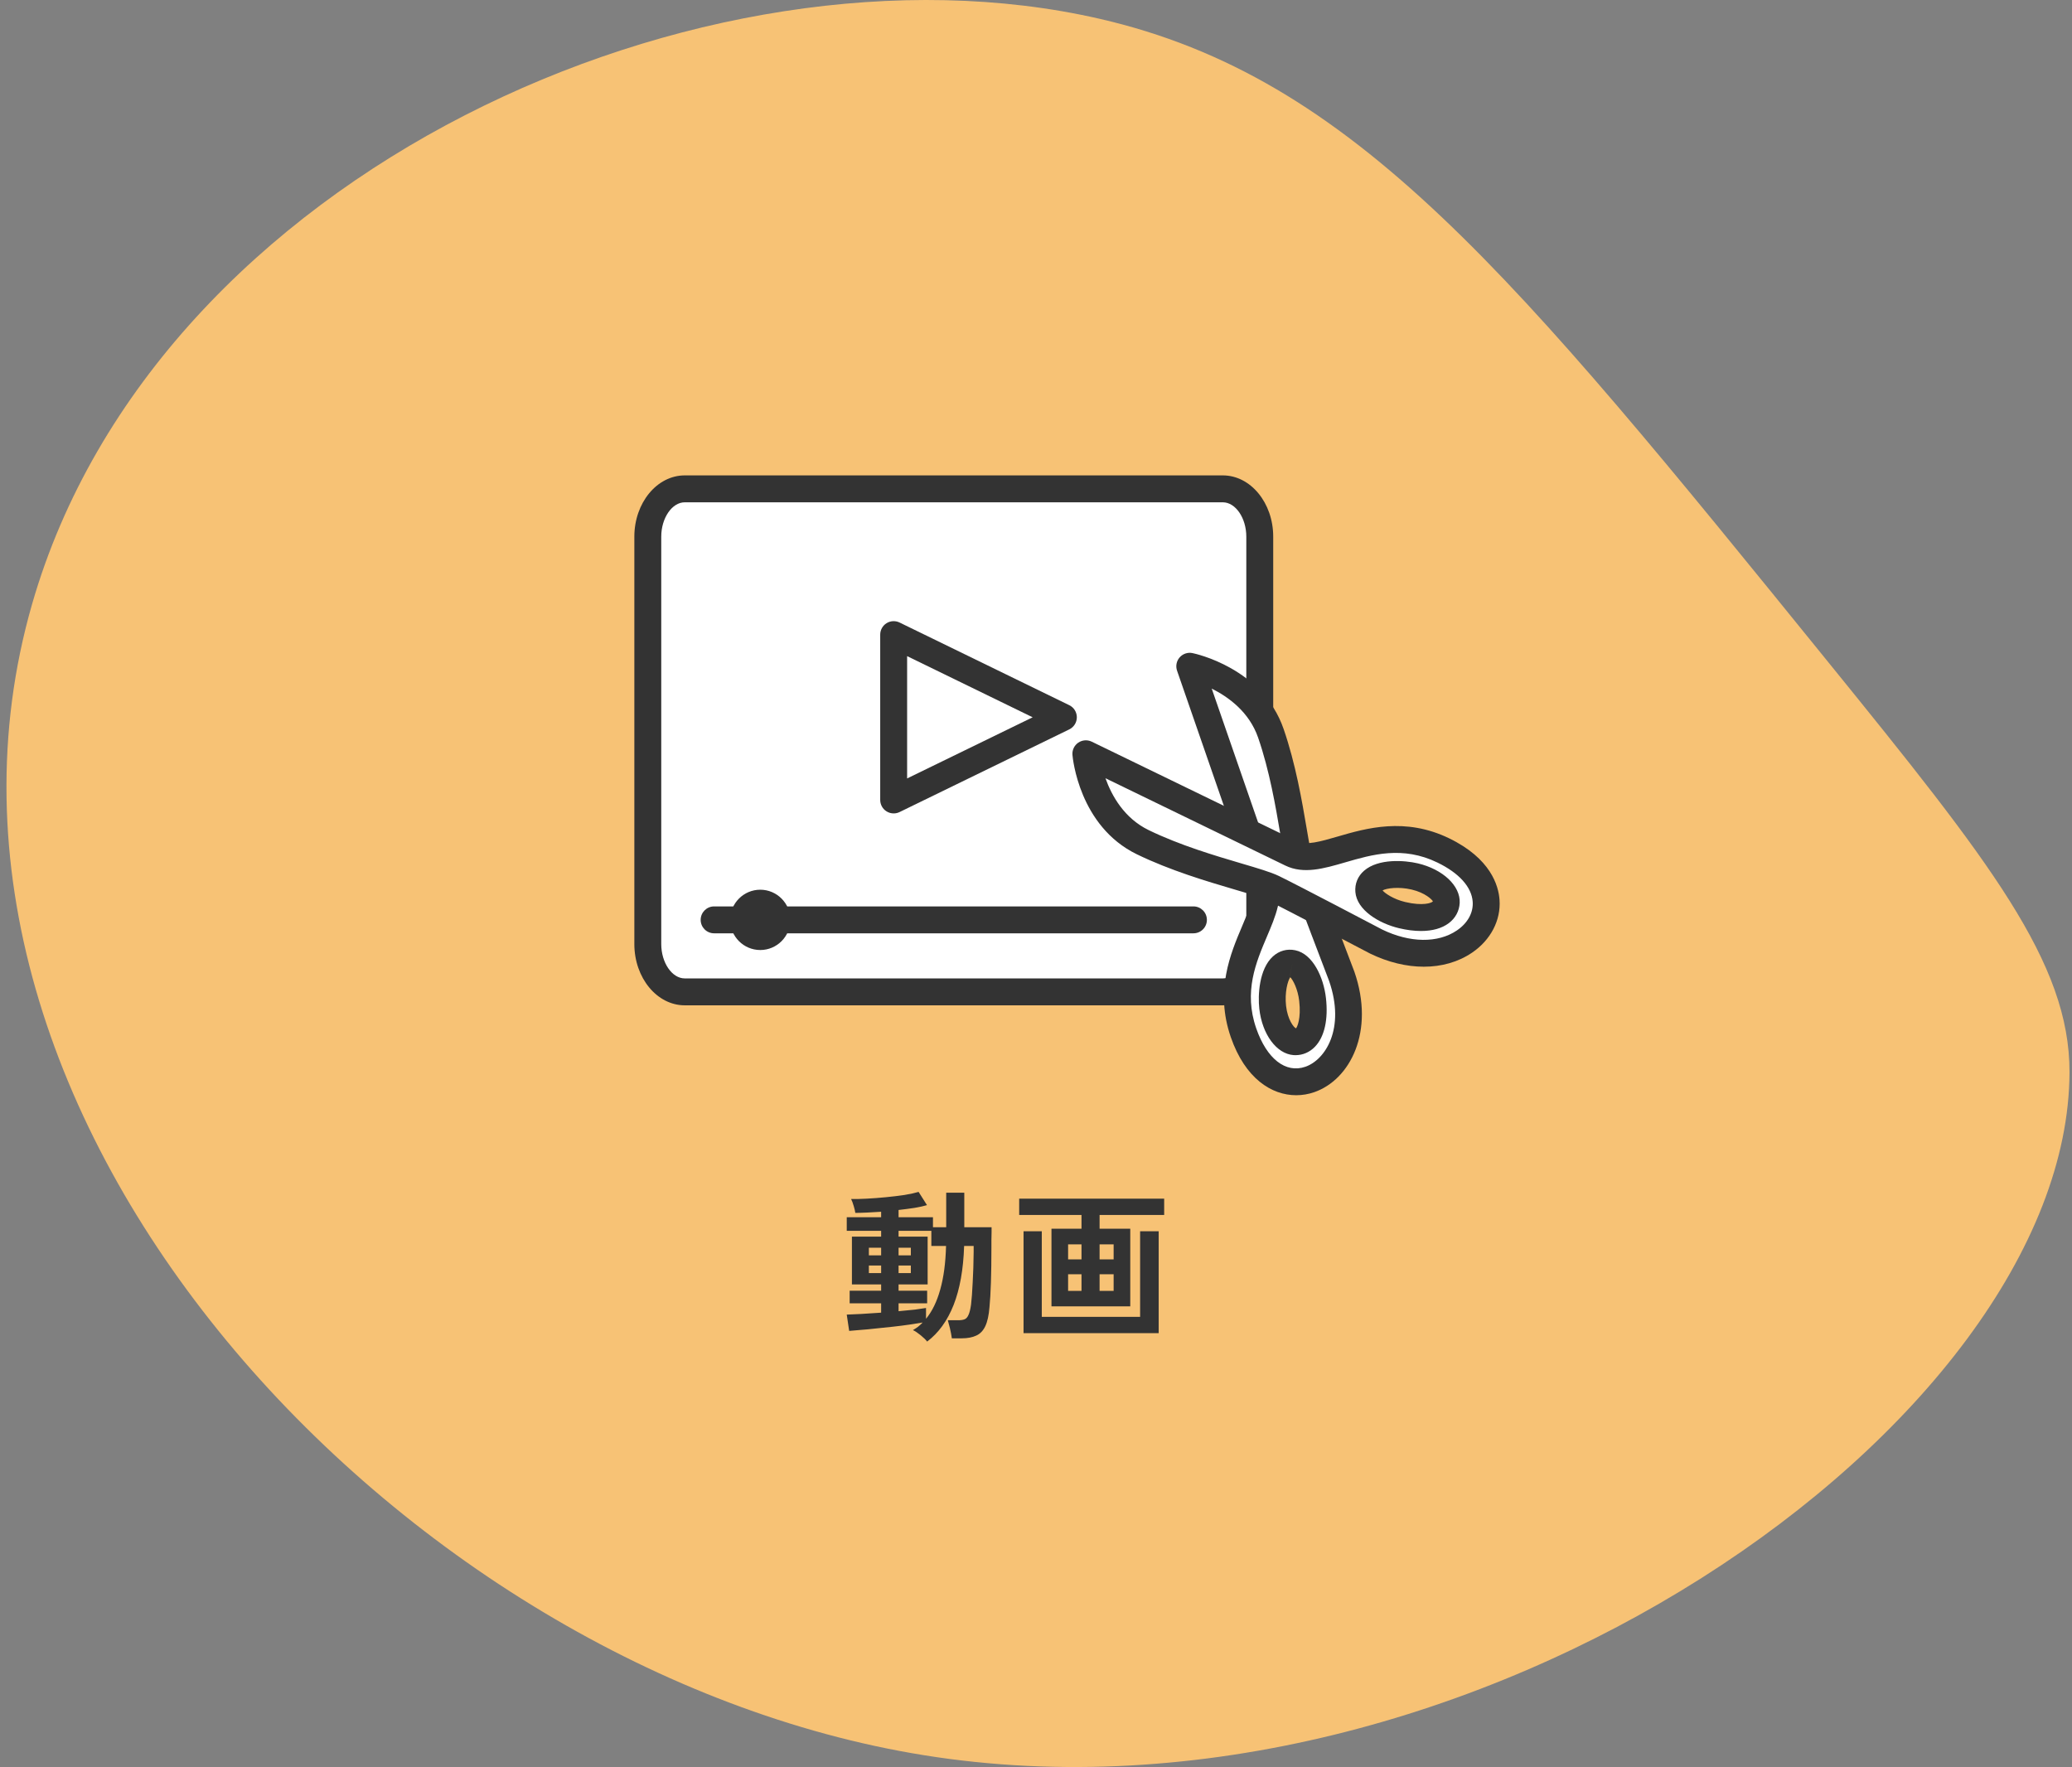
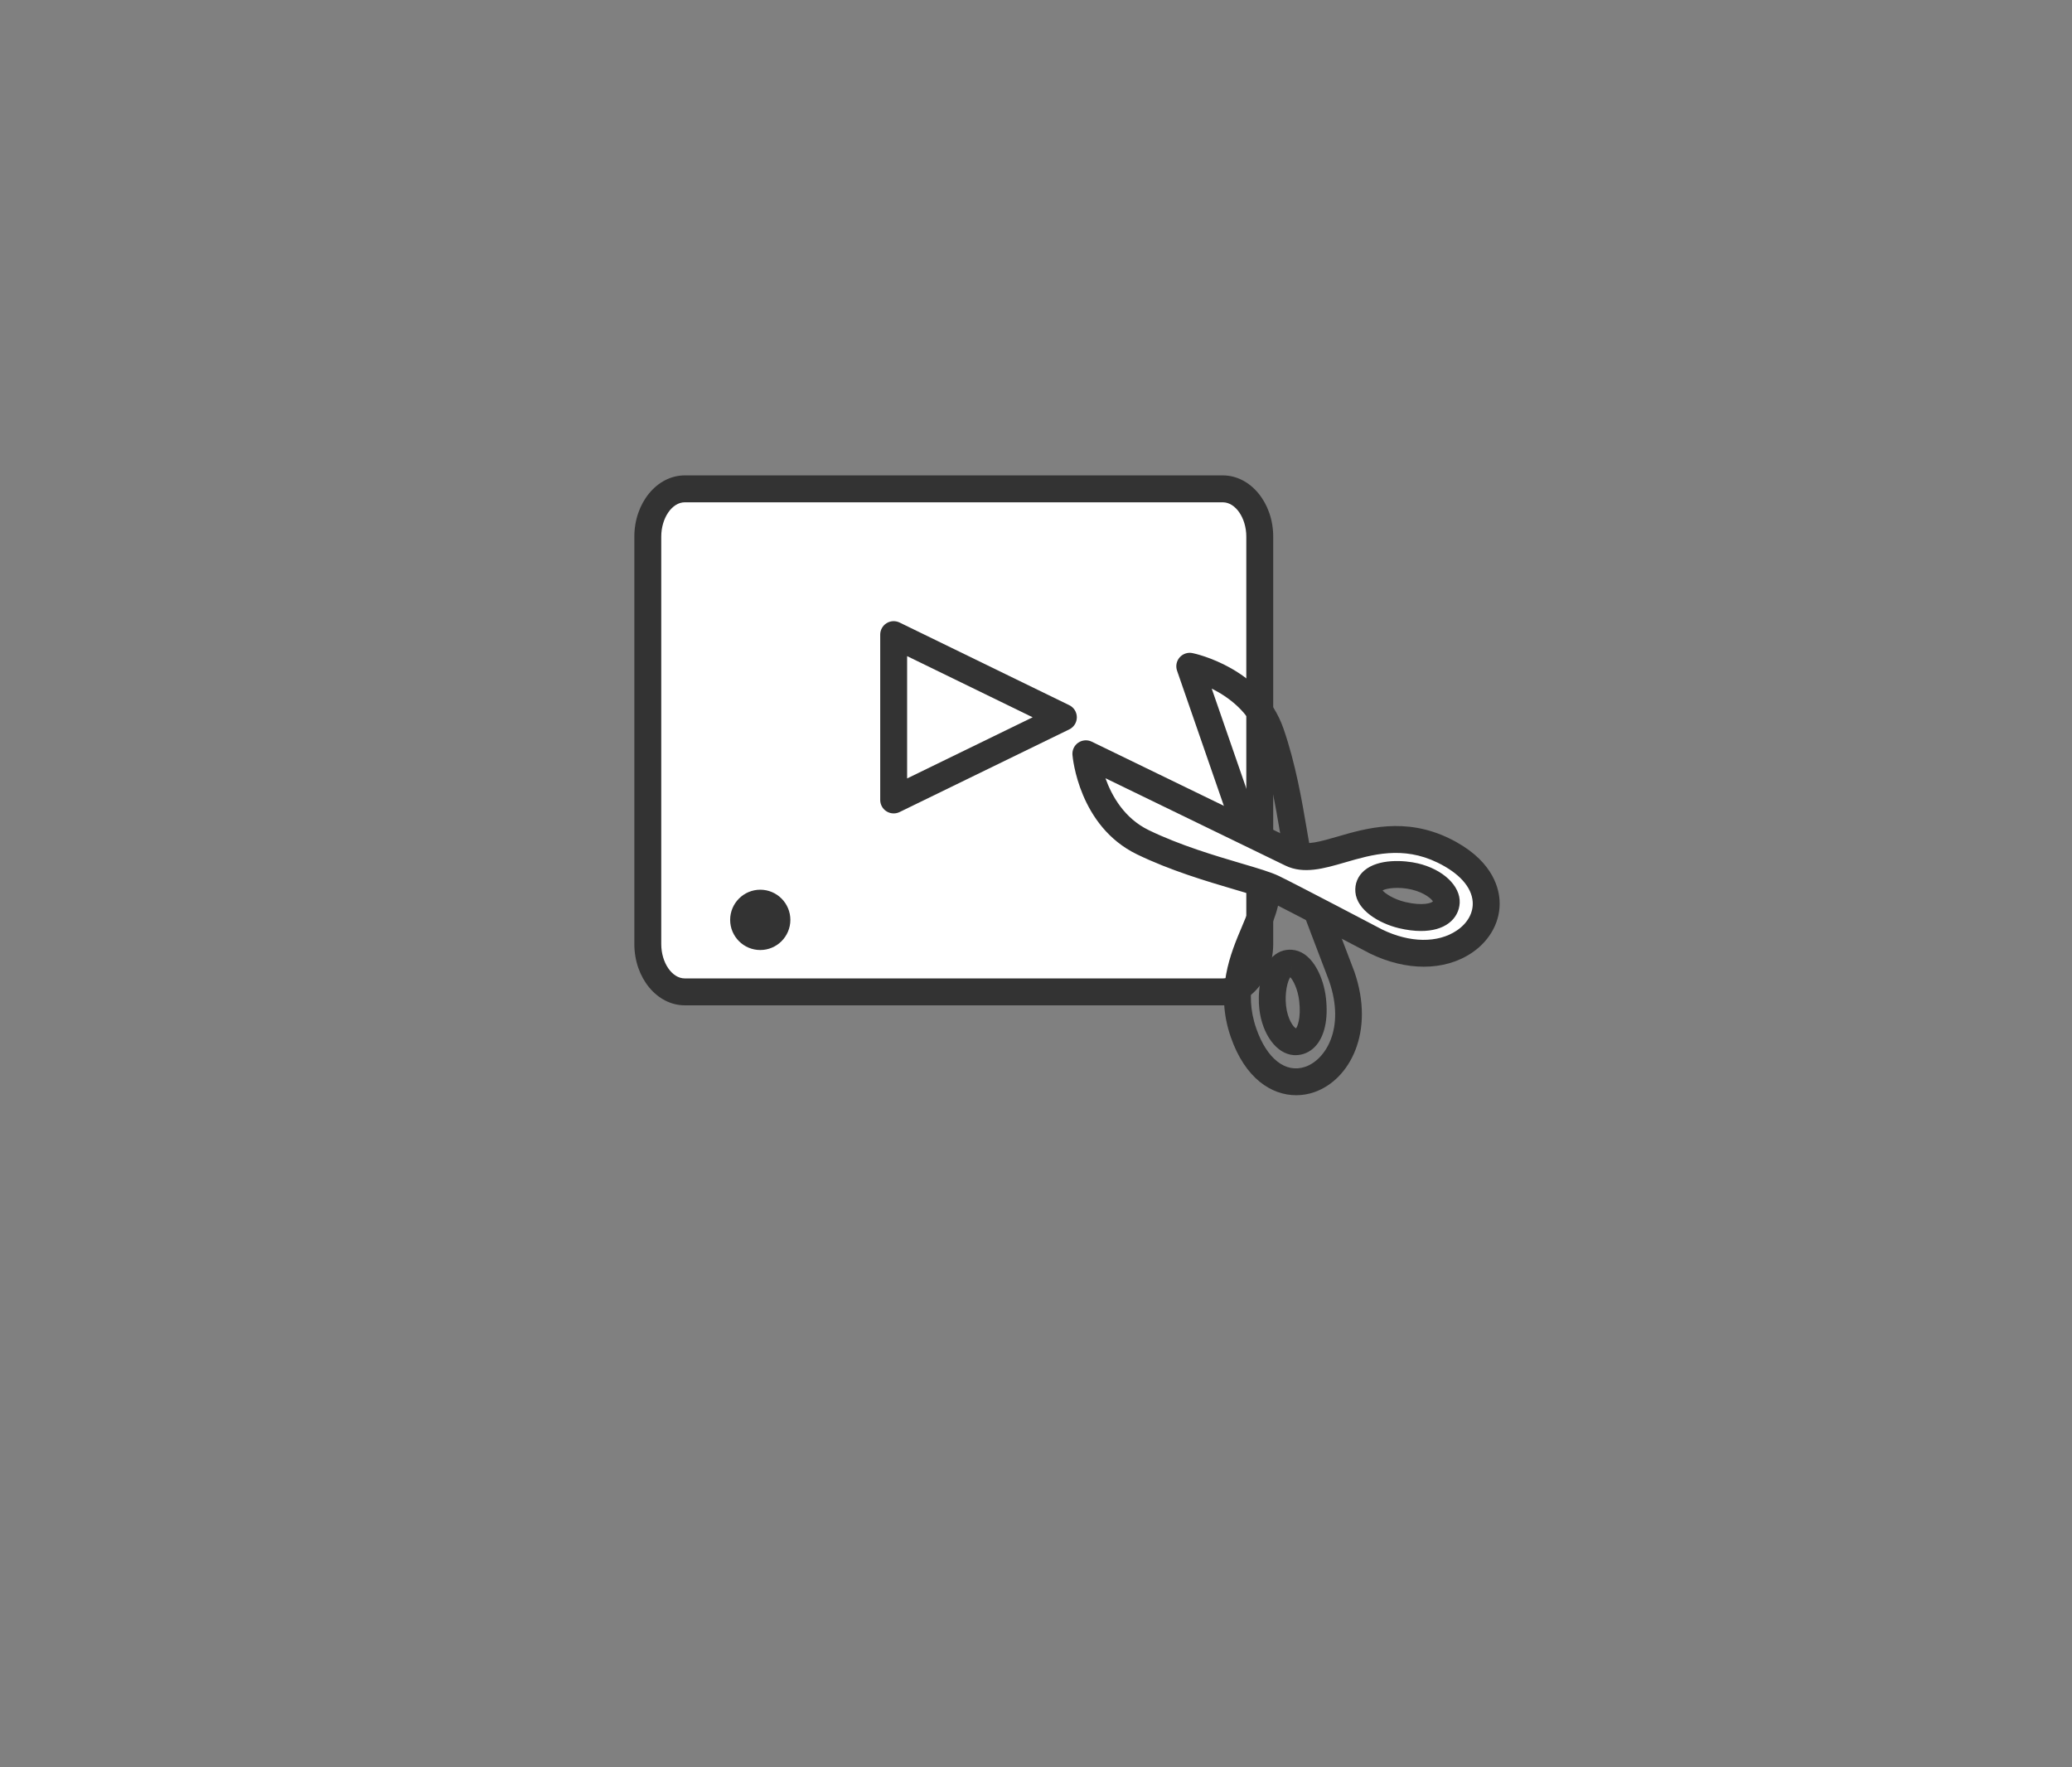
<svg xmlns="http://www.w3.org/2000/svg" width="231" height="197" viewBox="0 0 231 197" fill="none">
  <rect x="0" y="0" width="231" height="197" fill="#808080" stroke="none" />
-   <path d="M230.721 119.552C230.599 158.531 164.079 205.5 102.998 195.681C44.755 186.319 -12.898 124.623 3.577 67.349C17.443 19.146 78.661 -8.001 122.591 2.095C150.96 8.614 168.596 30.369 203.869 73.874C221.796 95.984 230.759 107.291 230.721 119.552Z" fill="#F7C275" />
-   <path d="M103.365 149.566C103.209 149.362 102.969 149.128 102.645 148.864C102.321 148.6 102.033 148.408 101.781 148.288C101.985 148.168 102.177 148.042 102.357 147.91C102.537 147.766 102.705 147.61 102.861 147.442C102.453 147.514 101.961 147.592 101.385 147.676C100.809 147.76 100.197 147.838 99.549 147.91C98.901 147.982 98.265 148.048 97.641 148.108C97.017 148.18 96.447 148.234 95.931 148.27C95.415 148.318 94.995 148.354 94.671 148.378L94.401 146.56C94.797 146.548 95.337 146.524 96.021 146.488C96.717 146.44 97.455 146.392 98.235 146.344V145.3H94.725V143.896H98.235V143.194H94.977V137.866H98.235V137.218H94.401V135.706H98.235V135.094C97.695 135.13 97.173 135.16 96.669 135.184C96.177 135.208 95.739 135.22 95.355 135.22C95.331 135.016 95.271 134.758 95.175 134.446C95.079 134.122 94.983 133.864 94.887 133.672C95.355 133.684 95.931 133.672 96.615 133.636C97.299 133.6 98.013 133.546 98.757 133.474C99.501 133.402 100.197 133.318 100.845 133.222C101.493 133.114 102.015 133 102.411 132.88L103.347 134.356C102.987 134.464 102.525 134.566 101.961 134.662C101.409 134.746 100.815 134.824 100.179 134.896V135.706H104.013V136.822H105.489V132.97H107.505V136.822H110.547C110.547 136.918 110.547 137.104 110.547 137.38C110.547 137.656 110.541 137.956 110.529 138.28C110.529 138.604 110.529 138.892 110.529 139.144C110.529 140.56 110.511 141.832 110.475 142.96C110.439 144.088 110.385 145.012 110.313 145.732C110.241 146.644 110.085 147.352 109.845 147.856C109.605 148.36 109.269 148.708 108.837 148.9C108.405 149.104 107.859 149.206 107.199 149.206H106.119C106.071 148.858 105.999 148.48 105.903 148.072C105.807 147.676 105.729 147.382 105.669 147.19H106.821C107.121 147.19 107.361 147.154 107.541 147.082C107.721 147.01 107.865 146.848 107.973 146.596C108.093 146.344 108.189 145.954 108.261 145.426C108.333 144.826 108.393 144.01 108.441 142.978C108.501 141.934 108.537 140.8 108.549 139.576V138.91H107.487C107.403 141.514 107.013 143.704 106.317 145.48C105.621 147.244 104.637 148.606 103.365 149.566ZM103.239 147.028C103.923 146.2 104.451 145.114 104.823 143.77C105.207 142.414 105.423 140.794 105.471 138.91H103.833V137.218H100.179V137.866H103.419V143.194H100.179V143.896H103.365V145.3H100.179V146.182C100.851 146.122 101.463 146.062 102.015 146.002C102.567 145.93 102.975 145.87 103.239 145.822V147.028ZM96.867 141.934H98.235V141.088H96.867V141.934ZM100.179 141.934H101.547V141.088H100.179V141.934ZM96.867 139.954H98.235V139.108H96.867V139.954ZM100.179 139.954H101.547V139.108H100.179V139.954ZM117.225 145.642V136.984H120.573V135.454H113.625V133.636H129.789V135.454H122.589V136.984H126.009V145.642H117.225ZM114.111 148.63V137.272H116.145V146.812H127.107V137.272H129.177V148.63H114.111ZM122.589 143.914H124.155V142.06H122.589V143.914ZM119.079 143.914H120.573V142.06H119.079V143.914ZM122.589 140.404H124.155V138.73H122.589V140.404ZM119.079 140.404H120.573V138.73H119.079V140.404Z" fill="#333333" />
  <path d="M76.34 54.5H136.328C138.601 54.5 140.446 56.887 140.446 59.828V105.252C140.446 108.192 138.6 110.58 136.327 110.58H76.34C74.067 110.58 72.222 108.194 72.222 105.253V59.828C72.221 56.887 74.067 54.5 76.34 54.5Z" fill="white" />
  <path d="M136.326 112.08H76.34C73.242 112.08 70.721 109.018 70.721 105.253V59.828C70.721 56.063 73.242 53 76.34 53H136.328C139.426 53 141.946 56.063 141.946 59.828V105.252C141.946 109.017 139.424 112.08 136.326 112.08ZM76.34 56C74.921 56 73.721 57.753 73.721 59.828V105.253C73.721 107.327 74.92 109.08 76.34 109.08H136.327C137.747 109.08 138.946 107.327 138.946 105.252V59.828C138.946 57.753 137.747 56 136.328 56H76.34Z" fill="#333333" />
  <path d="M84.759 105.915C82.908 105.915 81.402 104.407 81.402 102.554C81.402 100.701 82.908 99.191 84.759 99.191C86.61 99.191 88.115 100.7 88.115 102.554C88.115 104.408 86.61 105.915 84.759 105.915Z" fill="#333333" />
-   <path d="M133.052 104.052H79.615C78.786 104.052 78.115 103.381 78.115 102.552C78.115 101.723 78.786 101.052 79.615 101.052H133.052C133.881 101.052 134.552 101.723 134.552 102.552C134.552 103.381 133.881 104.052 133.052 104.052Z" fill="#333333" />
-   <path d="M140.97 98.327C142.312 102.2 135.907 107.261 138.632 115.129C142.289 125.687 153.292 119.547 149.595 108.872C149.595 108.872 145.801 98.955 145.049 96.784C144.297 94.613 143.777 87.796 141.682 81.745C139.587 75.694 132.642 74.279 132.642 74.279C132.642 74.279 139.54 94.199 140.97 98.327ZM144.097 107.408C145.24 107.642 146.131 109.647 146.334 111.421C146.671 114.361 145.774 116.237 144.32 116.133C143.257 116.057 142.133 114.497 141.887 112.298C141.641 110.1 142.293 107.038 144.097 107.408Z" fill="white" />
  <path d="M144.508 122.103C141.761 122.103 138.814 120.237 137.215 115.62C135.425 110.452 137.192 106.29 138.482 103.252C139.253 101.437 139.918 99.87 139.554 98.818L131.225 74.77C131.049 74.261 131.159 73.696 131.514 73.291C131.869 72.886 132.412 72.703 132.942 72.81C133.26 72.875 140.752 74.475 143.1 81.256C144.451 85.157 145.165 89.356 145.686 92.423C145.976 94.127 146.226 95.599 146.467 96.295C147.202 98.419 150.959 108.239 150.996 108.337C153.302 114.991 150.524 120.376 146.516 121.764C145.876 121.986 145.198 122.103 144.508 122.103ZM142.388 97.836C143.13 99.979 142.213 102.139 141.242 104.424C140.021 107.3 138.637 110.56 140.049 114.638C141.229 118.047 143.33 119.689 145.534 118.928C147.742 118.163 150.022 114.69 148.177 109.363C148.038 109.003 144.383 99.444 143.631 97.276C143.309 96.345 143.052 94.836 142.727 92.925C142.224 89.962 141.534 85.904 140.264 82.237C139.276 79.384 136.965 77.704 135.091 76.771L142.388 97.836ZM144.433 117.637C144.36 117.637 144.286 117.635 144.212 117.629C142.32 117.493 140.715 115.322 140.396 112.465C140.228 110.965 140.358 108.048 141.912 106.629C142.603 105.998 143.484 105.753 144.397 105.939C146.379 106.345 147.563 108.977 147.823 111.251C148.098 113.653 147.666 115.585 146.606 116.691C146.017 117.306 145.252 117.637 144.433 117.637ZM143.846 108.944C143.555 109.359 143.213 110.658 143.378 112.131C143.551 113.682 144.232 114.548 144.487 114.647C144.603 114.529 145.073 113.59 144.844 111.591C144.694 110.279 144.163 109.261 143.846 108.944ZM143.795 108.877L144.096 107.408L143.791 108.876H143.793L143.795 108.877Z" fill="#333333" />
  <path d="M121.06 84.035C121.06 84.035 121.644 91.098 127.405 93.895C133.165 96.692 139.874 98.014 141.94 99.017C144.006 100.02 153.405 104.96 153.405 104.96C163.568 109.894 170.965 99.694 160.914 94.814C153.424 91.178 147.641 96.939 143.954 95.149C140.024 93.241 121.06 84.035 121.06 84.035ZM157.718 97.712C159.872 98.216 161.288 99.517 161.238 100.581C161.169 102.037 159.2 102.706 156.321 102.024C154.584 101.612 152.698 100.491 152.601 99.328C152.447 97.493 155.565 97.208 157.718 97.712Z" fill="white" />
  <path d="M158.735 107.775C156.812 107.775 154.762 107.287 152.749 106.31C152.613 106.239 143.305 101.348 141.284 100.367C140.621 100.045 139.189 99.622 137.532 99.134C134.549 98.254 130.464 97.048 126.749 95.244C120.293 92.111 119.591 84.482 119.564 84.159C119.52 83.622 119.767 83.102 120.211 82.798C120.656 82.494 121.229 82.451 121.714 82.686L144.608 93.801C145.607 94.286 147.244 93.812 149.137 93.261C152.307 92.339 156.647 91.077 161.569 93.466C166.181 95.705 167.063 98.718 167.177 100.315C167.341 102.596 166.192 104.803 164.103 106.217C162.569 107.256 160.72 107.775 158.735 107.775ZM123.243 86.762C123.948 88.733 125.343 91.226 128.06 92.545C131.551 94.24 135.498 95.405 138.381 96.256C140.24 96.804 141.709 97.238 142.594 97.668C144.658 98.669 153.718 103.431 154.102 103.633C157.176 105.124 160.301 105.169 162.421 103.733C163.629 102.915 164.272 101.747 164.185 100.53C164.067 98.887 162.673 97.337 160.259 96.165C156.376 94.279 152.975 95.269 149.976 96.141C147.592 96.835 145.339 97.489 143.299 96.499L123.243 86.762ZM158.418 103.793C157.669 103.793 156.849 103.69 155.975 103.483C153.748 102.956 151.275 101.469 151.106 99.453C151.028 98.526 151.376 97.679 152.085 97.067C153.677 95.692 156.589 95.907 158.06 96.252C160.859 96.907 162.826 98.758 162.737 100.653C162.695 101.556 162.263 102.361 161.521 102.92C160.751 103.5 159.687 103.793 158.418 103.793ZM154.139 99.269C154.371 99.569 155.339 100.25 156.666 100.564C158.624 101.028 159.613 100.672 159.75 100.491C159.673 100.306 158.894 99.528 157.375 99.172C155.914 98.831 154.569 99.025 154.139 99.269Z" fill="#333333" />
  <path d="M118.553 79.968L99.632 70.75V89.185L118.553 79.968Z" fill="white" />
  <path d="M99.632 90.685C99.355 90.685 99.079 90.608 98.837 90.457C98.399 90.183 98.132 89.702 98.132 89.185V70.751C98.132 70.234 98.398 69.753 98.837 69.479C99.276 69.205 99.824 69.177 100.289 69.402L119.21 78.619C119.726 78.87 120.053 79.394 120.053 79.968C120.053 80.542 119.726 81.065 119.21 81.317L100.289 90.534C100.081 90.635 99.856 90.685 99.632 90.685ZM101.132 73.15V86.785L115.128 79.968L101.132 73.15Z" fill="#333333" />
</svg>